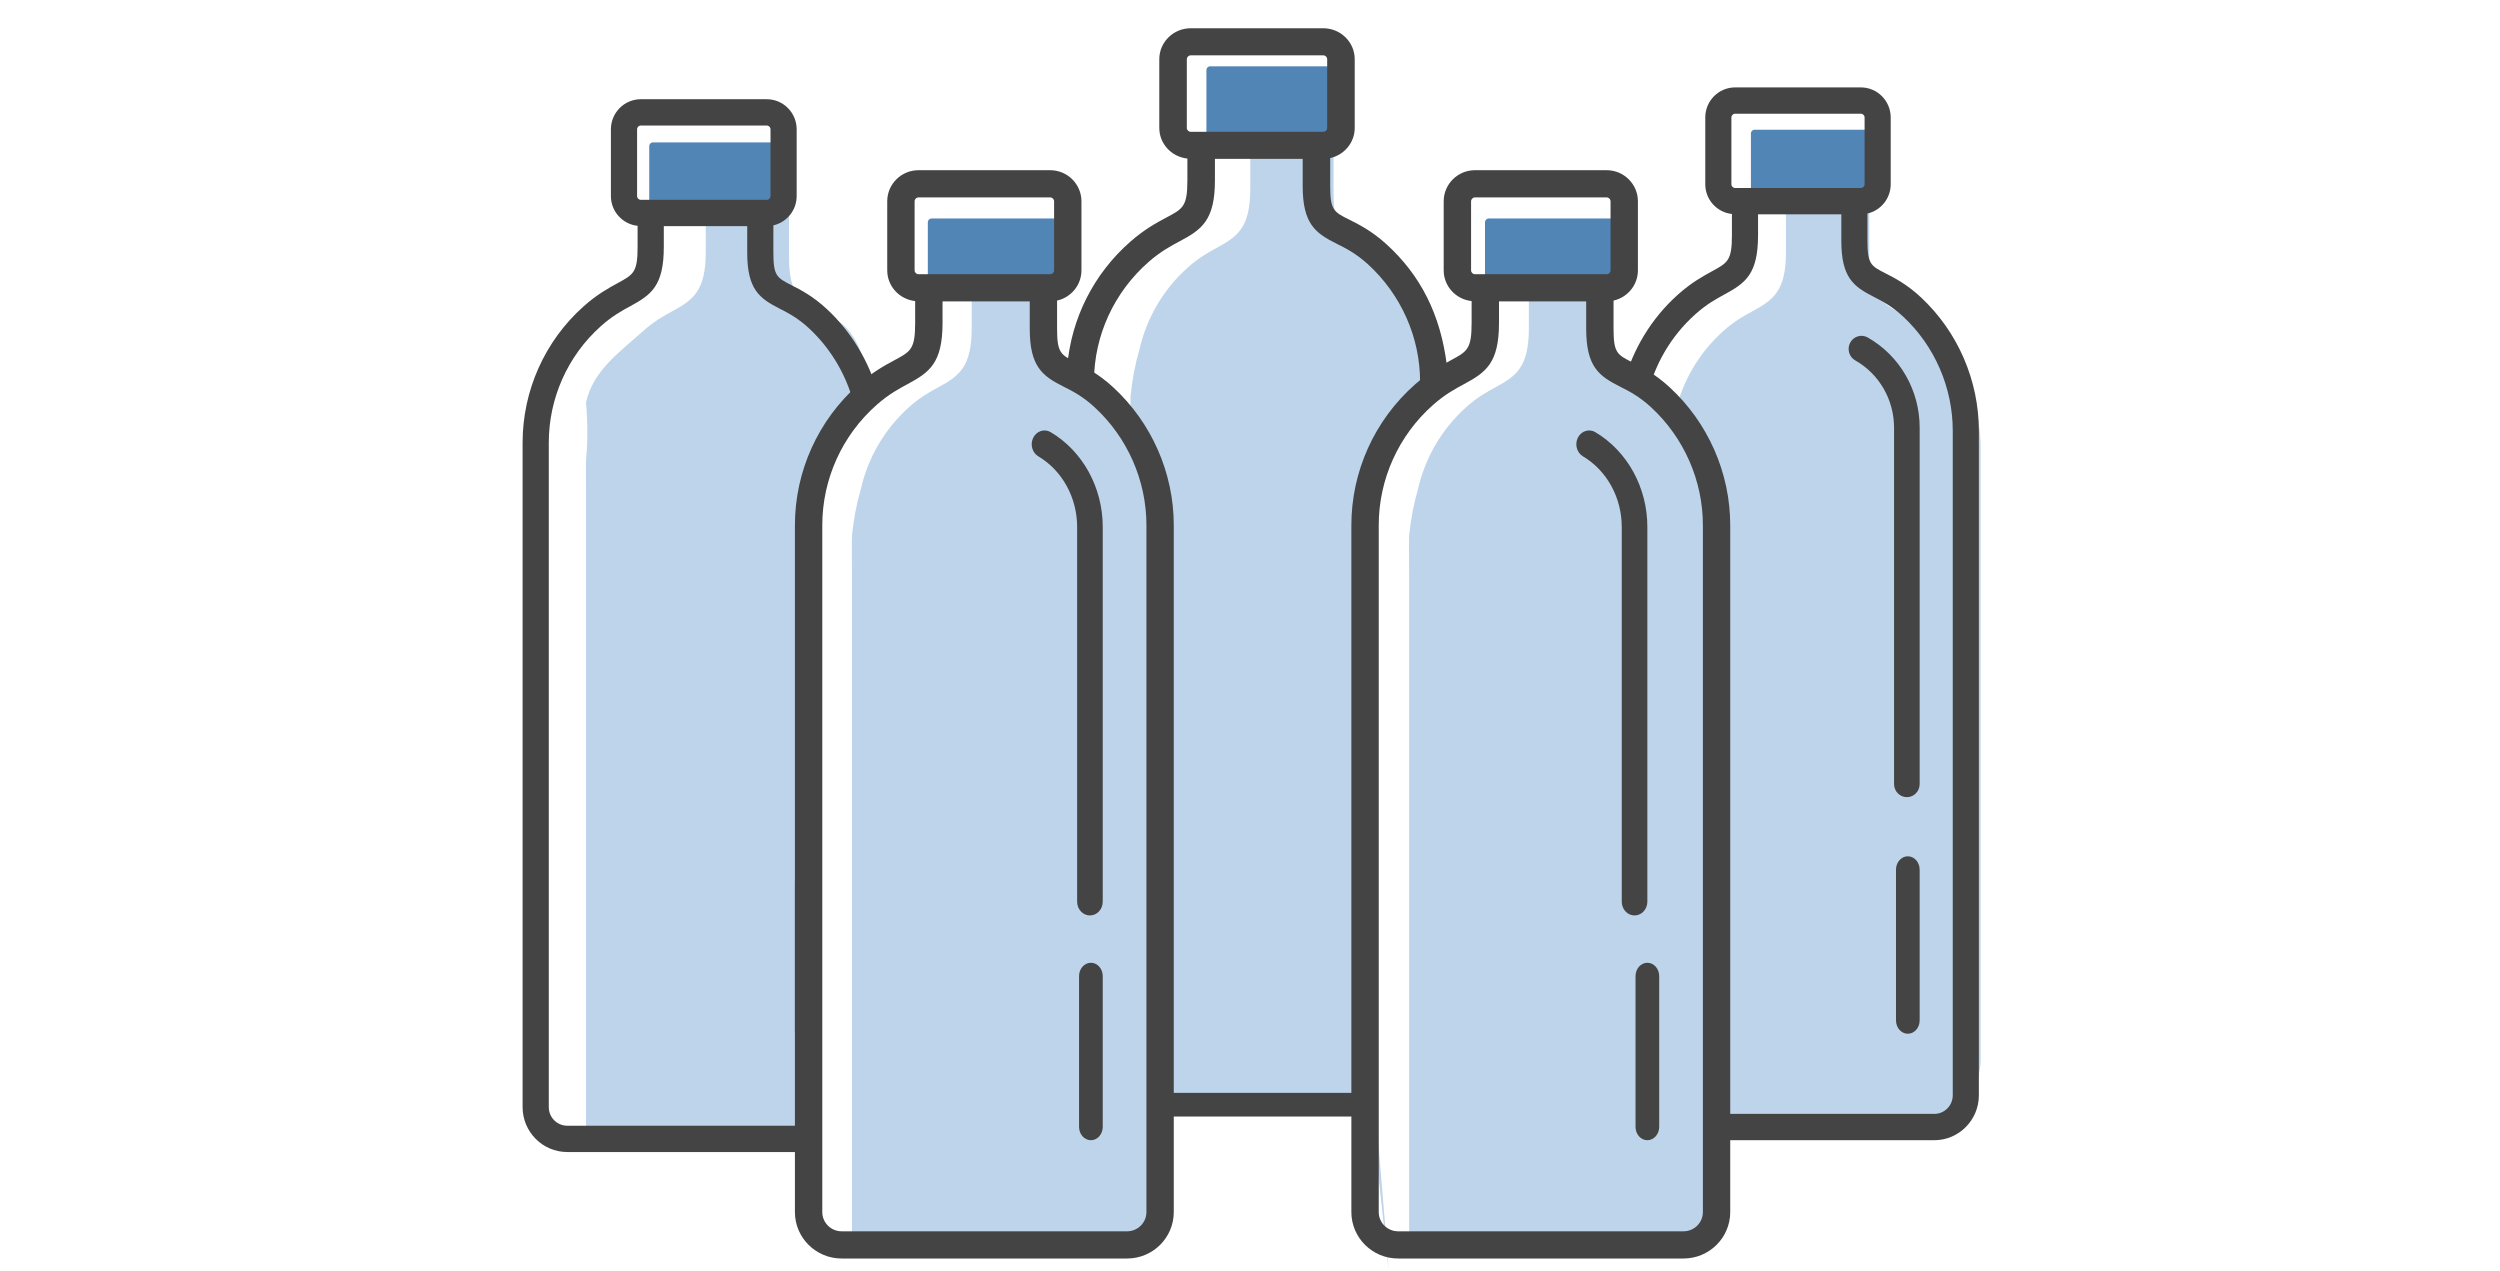
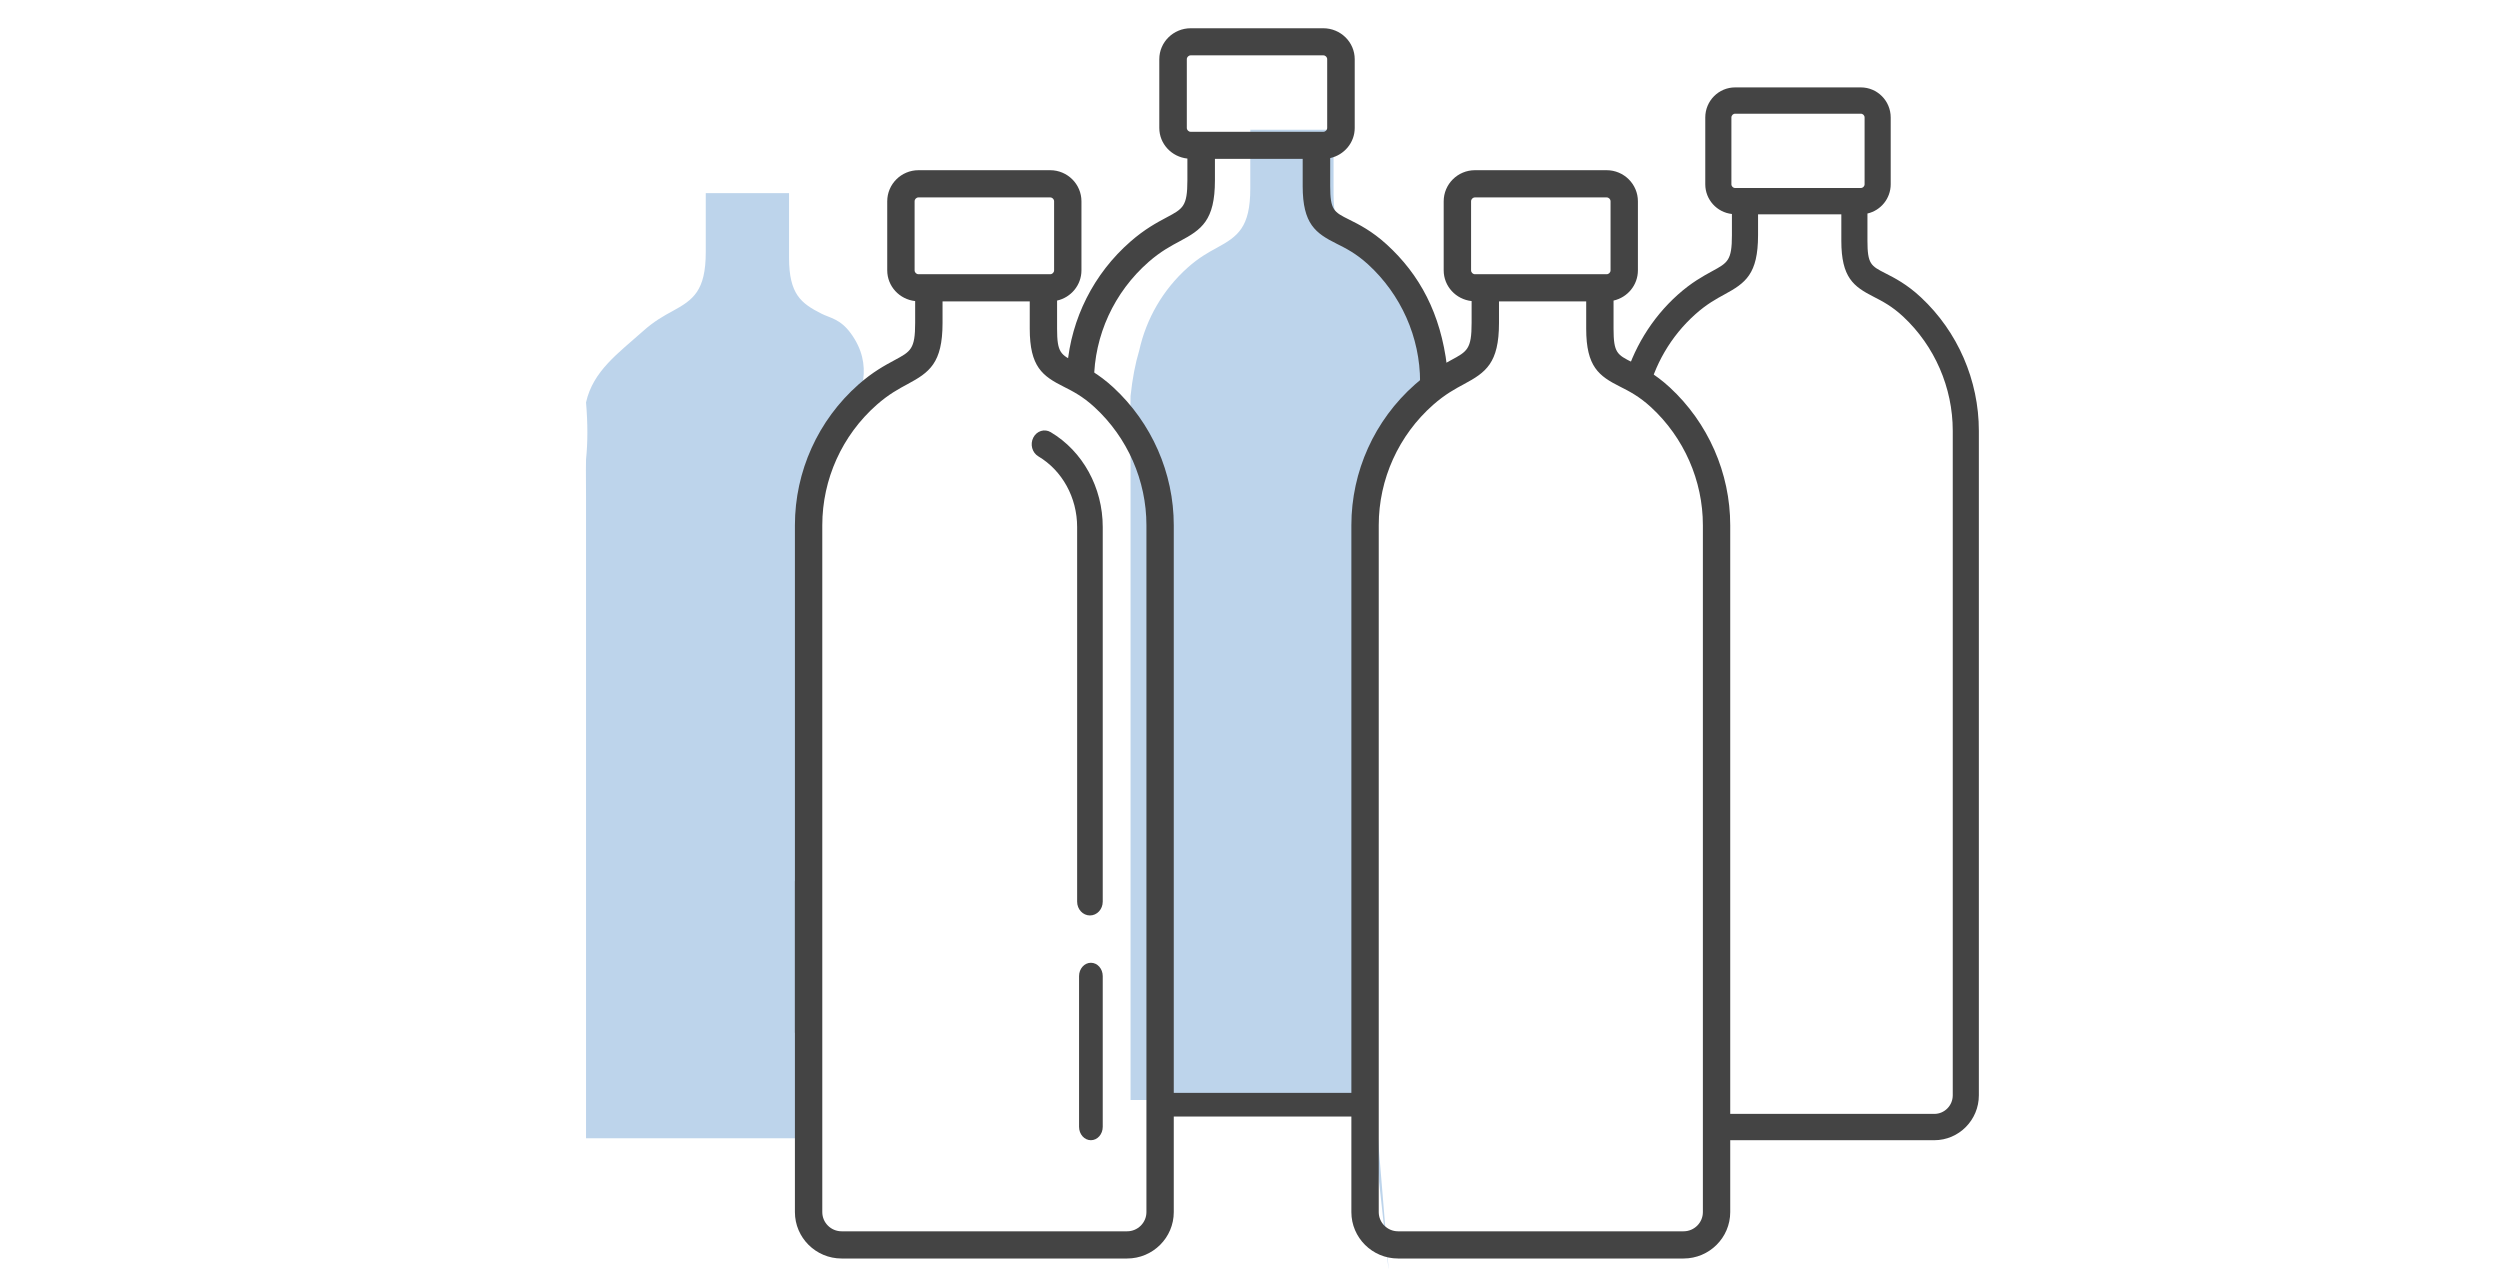
<svg xmlns="http://www.w3.org/2000/svg" width="177" height="90" viewBox="0 0 177 90">
  <g fill="none" fill-rule="evenodd" transform="translate(37 2)">
-     <path fill="#BDD4EB" d="M81.587,27.287 C82.084,25.05 83.267,22.998 84.999,21.448 C85.802,20.728 86.483,20.358 87.084,20.031 C88.549,19.233 89.446,18.603 89.446,15.847 L89.446,11.673 L95.341,11.673 L95.341,16.24 C95.341,18.849 96.207,19.479 97.63,20.205 C98.234,20.515 98.921,20.865 99.726,21.615 C101.953,23.695 103.23,26.64 103.23,29.694 L103.23,73.15 C103.23,73.875 102.478,77.224 101.759,77.224 L84.724,77.673 L84.724,53.429 L84.724,37.714 L84.724,33.224 L81.587,27.287 Z" />
-     <path fill="#BDD4EB" d="M63.385 32.675C63.882 30.438 65.065 28.386 66.797 26.836 67.6 26.116 68.281 25.746 68.883 25.419 70.348 24.621 71.244 23.991 71.244 21.235L71.244 17.061 77.14 17.061 77.14 21.628C77.14 24.237 78.005 24.867 79.429 25.593 80.032 25.903 80.72 26.253 81.524 27.003 83.751 29.083 85.029 32.028 85.029 35.081L85.029 78.538C85.029 79.263 84.107 85.755 83.388 85.755L62.767 85.755 62.767 58.816 62.767 43.551 62.767 38.612C62.756 36.926 62.756 36.028 62.767 35.918 62.893 34.709 63.099 33.628 63.385 32.675zM23.937 32.675C24.434 30.438 25.617 28.386 27.349 26.836 28.152 26.116 28.833 25.746 29.434 25.419 30.899 24.621 31.796 23.991 31.796 21.235L31.796 17.061 37.692 17.061 37.692 21.628C37.692 24.237 38.557 24.867 39.98 25.593 40.584 25.903 41.271 26.253 42.076 27.003 44.303 29.083 45.58 32.028 45.58 35.081L45.58 78.538C45.58 79.263 44.659 85.755 43.94 85.755L23.319 85.755 23.319 58.816 23.319 43.551 23.319 38.612C23.307 36.926 23.307 36.028 23.319 35.918 23.445 34.709 23.651 33.628 23.937 32.675z" />
    <path fill="#BDD4EB" d="M4.491 26.49C4.989 24.253 6.789 22.999 8.521 21.449 9.325 20.728 10.005 20.359 10.607 20.031 12.072 19.233 12.968 18.603 12.968 15.847L12.968 11.673 18.864 11.673 18.864 16.24C18.864 18.849 19.729 19.479 21.153 20.205 21.756 20.516 22.488 20.565 23.248 21.616 26.448 26.041 20.172 30.171 20.172 33.224 20.172 58.483 20.172 71.354 20.172 71.837 20.172 72.561 20.891 78.587 20.172 78.587 19.693 78.587 14.466 78.587 4.491 78.587L4.491 53.429 4.491 38.163 4.491 33.224C4.48 31.538 4.48 30.64 4.491 30.531 4.617 29.321 4.617 27.974 4.491 26.49zM43.661 22.797C44.158 20.561 45.341 18.509 47.073 16.959 47.876 16.239 48.557 15.869 49.158 15.541 50.623 14.744 51.52 14.113 51.52 11.357L51.52 7.184 57.416 7.184 57.416 11.751C57.416 14.359 58.281 14.99 59.705 15.715 60.308 16.026 60.996 16.375 61.8 17.126 64.027 19.206 65.304 22.15 65.304 25.204 59.423 27.857 57.557 42.204 59.705 68.245 62.926 107.306 60.424 75.878 59.705 75.878L43.043 75.878 43.043 48.939 43.043 33.673 43.043 28.735C43.032 27.048 43.032 26.151 43.043 26.041 43.169 24.831 43.375 23.75 43.661 22.797z" />
-     <path fill="#5185B6" d="M96.396 12.177C96.396 12.324 96.276 12.443 96.131 12.443L87.229 12.443C87.084 12.443 86.965 12.324 86.965 12.177L86.965 7.45C86.965 7.303 87.084 7.183 87.229 7.183L96.131 7.183C96.276 7.183 96.396 7.303 96.396 7.45L96.396 12.177zM77.569 18.463C77.569 18.61 77.449 18.729 77.303 18.729L68.402 18.729C68.256 18.729 68.138 18.61 68.138 18.463L68.138 13.736C68.138 13.589 68.256 13.469 68.402 13.469L77.303 13.469C77.449 13.469 77.569 13.589 77.569 13.736L77.569 18.463zM57.845 7.687C57.845 7.835 57.724 7.953 57.579 7.953L48.677 7.953C48.532 7.953 48.414 7.835 48.414 7.687L48.414 2.961C48.414 2.813 48.532 2.694 48.677 2.694L57.579 2.694C57.724 2.694 57.845 2.813 57.845 2.961L57.845 7.687zM38.12 18.463C38.12 18.61 38 18.729 37.855 18.729L28.953 18.729C28.808 18.729 28.69 18.61 28.69 18.463L28.69 13.736C28.69 13.589 28.808 13.469 28.953 13.469L37.855 13.469C38 13.469 38.12 13.589 38.12 13.736L38.12 18.463zM18.396 13.075C18.396 13.222 18.276 13.341 18.131 13.341L9.229 13.341C9.084 13.341 8.966 13.222 8.966 13.075L8.966 8.348C8.966 8.201 9.084 8.082 9.229 8.082L18.131 8.082C18.276 8.082 18.396 8.201 18.396 8.348L18.396 13.075z" />
    <path fill="#444444" d="M21.218,35.183 C21.218,31.93 22.622,28.822 25.073,26.659 C25.916,25.916 26.629,25.532 27.258,25.194 C28.791,24.369 29.732,23.718 29.732,20.869 L29.732,19.341 L35.906,19.341 L35.906,21.276 C35.906,23.972 36.812,24.624 38.302,25.374 C38.936,25.694 39.654,26.056 40.496,26.832 C42.83,28.982 44.167,32.026 44.167,35.183 L44.167,83.817 C44.167,84.565 43.555,85.176 42.8,85.176 L22.585,85.176 C21.832,85.176 21.218,84.566 21.218,83.817 L21.218,35.183 Z M27.754,12.252 C27.754,12.101 27.878,11.977 28.031,11.977 L37.352,11.977 C37.505,11.977 37.63,12.101 37.63,12.252 L37.63,17.139 C37.63,17.291 37.505,17.415 37.352,17.415 L28.031,17.415 C27.878,17.415 27.754,17.291 27.754,17.139 L27.754,12.252 Z M22.585,87.102 L42.799,87.102 C44.621,87.102 46.103,85.629 46.103,83.817 L46.103,35.183 C46.103,31.491 44.54,27.933 41.813,25.418 C40.773,24.46 39.85,23.996 39.177,23.656 C38.099,23.114 37.841,22.984 37.841,21.275 L37.841,19.281 C38.828,19.06 39.567,18.185 39.567,17.139 L39.567,12.252 C39.567,11.038 38.574,10.05 37.351,10.05 L28.03,10.05 C26.808,10.05 25.816,11.038 25.816,12.252 L25.816,17.139 C25.816,18.272 26.685,19.196 27.793,19.316 L27.793,20.869 C27.793,22.716 27.485,22.881 26.334,23.5 C25.649,23.869 24.796,24.327 23.786,25.218 C20.921,27.746 19.28,31.379 19.28,35.183 L19.28,83.817 C19.28,85.628 20.762,87.102 22.585,87.102 Z" />
    <path fill="#444444" d="M36.514 30.309C38.208 31.314 39.261 33.231 39.261 35.309L39.261 61.837C39.261 62.377 39.667 62.814 40.167 62.814 40.669 62.814 41.074 62.377 41.074 61.837L41.074 35.309C41.074 32.519 39.661 29.947 37.389 28.597 36.952 28.336 36.399 28.509 36.158 28.981 35.915 29.454 36.074 30.047 36.514 30.309M40.235 66.164C39.772 66.164 39.397 66.587 39.397 67.11L39.397 77.781C39.397 78.304 39.772 78.727 40.235 78.727 40.699 78.727 41.074 78.304 41.074 77.781L41.074 67.11C41.074 66.587 40.699 66.164 40.235 66.164M45.442 75.377C45.496 75.94 45.435 76.511 45.265 77.052L59.998 77.052C60.001 76.478 60.122 75.907 60.353 75.377L45.442 75.377zM47.027 7.057L47.027 2.192C47.027 2.04 47.153 1.918 47.307 1.918L56.685 1.918C56.839 1.918 56.965 2.04 56.965 2.192L56.965 7.057C56.965 7.209 56.839 7.332 56.685 7.332L47.307 7.332C47.153 7.332 47.027 7.209 47.027 7.057M46.528 15.079C48.071 14.258 49.017 13.609 49.017 10.772L49.017 9.25 55.23 9.25 55.23 11.177C55.23 13.862 56.142 14.511 57.642 15.259 58.278 15.577 59.001 15.938 59.849 16.709 62.196 18.851 63.542 21.882 63.542 25.026L63.542 25.592C63.966 24.881 64.645 24.328 65.448 23.943 65 20.204 63.519 17.442 61.174 15.303 60.126 14.348 59.199 13.885 58.522 13.548 57.437 13.007 57.178 12.877 57.178 11.176L57.178 9.192C58.171 8.97 58.914 8.099 58.914 7.057L58.914 2.192C58.914.982 57.915 0 56.684 0L47.305 0C46.076 0 45.078.982 45.078 2.192L45.078 7.057C45.078 8.186 45.951 9.108 47.067 9.226L47.067 10.772C47.067 12.611 46.757 12.776 45.599 13.391 44.909 13.759 44.051 14.216 43.035 15.105 40.429 17.381 38.843 20.556 38.559 23.943 39.318 24.14 39.952 24.497 40.454 24.969 40.469 21.75 41.88 18.68 44.33 16.538 45.178 15.798 45.896 15.416 46.528 15.079z" />
    <path fill="#444444" d="M60.615,35.183 C60.615,31.93 62.02,28.822 64.47,26.659 C65.313,25.916 66.026,25.532 66.655,25.194 C68.188,24.369 69.129,23.718 69.129,20.869 L69.129,19.341 L75.303,19.341 L75.303,21.276 C75.303,23.972 76.209,24.624 77.7,25.374 C78.333,25.694 79.051,26.056 79.894,26.832 C82.227,28.982 83.564,32.026 83.564,35.183 L83.564,83.817 C83.564,84.565 82.952,85.176 82.197,85.176 L61.982,85.176 C61.229,85.176 60.615,84.566 60.615,83.817 L60.615,35.183 Z M67.152,12.252 C67.152,12.101 67.276,11.977 67.428,11.977 L76.749,11.977 C76.902,11.977 77.027,12.101 77.027,12.252 L77.027,17.139 C77.027,17.291 76.902,17.415 76.749,17.415 L67.428,17.415 C67.276,17.415 67.152,17.291 67.152,17.139 L67.152,12.252 Z M61.982,87.102 L82.196,87.102 C84.018,87.102 85.5,85.629 85.5,83.817 L85.5,35.183 C85.5,31.491 83.937,27.933 81.21,25.418 C80.17,24.46 79.248,23.996 78.574,23.656 C77.496,23.114 77.239,22.984 77.239,21.275 L77.239,19.281 C78.226,19.06 78.964,18.185 78.964,17.139 L78.964,12.252 C78.964,11.038 77.971,10.05 76.748,10.05 L67.427,10.05 C66.205,10.05 65.213,11.038 65.213,12.252 L65.213,17.139 C65.213,18.272 66.082,19.196 67.19,19.316 L67.19,20.869 C67.19,22.716 66.882,22.881 65.732,23.5 C65.046,23.869 64.193,24.327 63.183,25.218 C60.319,27.746 58.677,31.379 58.677,35.183 L58.677,83.817 C58.678,85.628 60.159,87.102 61.982,87.102 Z" />
-     <path fill="#444444" d="M75.073 30.309C76.767 31.314 77.82 33.231 77.82 35.309L77.82 61.837C77.82 62.377 78.226 62.814 78.726 62.814 79.228 62.814 79.633 62.377 79.633 61.837L79.633 35.309C79.633 32.519 78.22 29.947 75.948 28.597 75.511 28.336 74.958 28.509 74.717 28.981 74.474 29.454 74.634 30.047 75.073 30.309M79.633 66.164C79.169 66.164 78.795 66.587 78.795 67.11L78.795 77.781C78.795 78.304 79.169 78.727 79.633 78.727 80.096 78.727 80.471 78.304 80.471 77.781L80.471 67.11C80.471 66.587 80.096 66.164 79.633 66.164" />
    <path fill="#444444" d="M95.013,11.044 C95.013,11.191 94.894,11.31 94.748,11.31 L85.847,11.31 C85.701,11.31 85.583,11.191 85.583,11.044 L85.583,6.317 C85.583,6.17 85.701,6.051 85.847,6.051 L94.748,6.051 C94.894,6.051 95.013,6.17 95.013,6.317 L95.013,11.044 Z M96.489,17.35 C95.46,16.825 95.215,16.698 95.215,15.046 L95.215,13.117 C96.156,12.903 96.862,12.057 96.862,11.044 L96.862,6.317 C96.862,5.142 95.914,4.188 94.747,4.188 L85.846,4.188 C84.68,4.188 83.733,5.142 83.733,6.317 L83.733,11.044 C83.733,12.141 84.562,13.036 85.62,13.151 L85.62,14.654 C85.62,16.438 85.326,16.599 84.227,17.197 C83.573,17.554 82.758,18 81.794,18.86 C79.915,20.541 78.604,22.731 77.956,25.127 C78.567,25.334 79.133,25.659 79.611,26.093 C80.108,23.856 81.291,21.804 83.024,20.255 C83.827,19.535 84.507,19.165 85.109,18.837 C86.574,18.039 87.47,17.409 87.47,14.654 L87.47,13.174 L93.366,13.174 L93.366,15.047 C93.366,17.655 94.231,18.285 95.654,19.011 C96.259,19.322 96.946,19.671 97.751,20.421 C99.977,22.501 101.255,25.446 101.255,28.499 L101.255,75.548 C101.255,76.273 100.67,76.864 99.95,76.864 L84.195,76.864 C84.379,77.462 84.024,78.096 83.999,78.727 L99.949,78.727 C101.688,78.727 103.103,77.301 103.103,75.548 L103.103,28.499 C103.103,24.929 101.61,21.486 99.006,19.055 C98.013,18.126 97.133,17.678 96.489,17.35 Z" />
-     <path fill="#444444" d="M94.353 23.518C96.047 24.476 97.099 26.299 97.099 28.275L97.099 53.51C97.099 54.023 97.505 54.439 98.006 54.439 98.506 54.439 98.912 54.023 98.912 53.51L98.912 28.275C98.912 25.621 97.5 23.176 95.228 21.89 94.791 21.644 94.237 21.808 93.996 22.256 93.753 22.705 93.913 23.27 94.353 23.518M98.074 58.626C97.611 58.626 97.236 59.051 97.236 59.572L97.236 70.243C97.236 70.766 97.611 71.189 98.074 71.189 98.537 71.189 98.912 70.766 98.912 70.243L98.912 59.572C98.912 59.051 98.537 58.626 98.074 58.626M8.106 11.882L8.106 7.155C8.106 7.007 8.224 6.888 8.371 6.888L17.287 6.888C17.433 6.888 17.552 7.007 17.552 7.155L17.552 11.882C17.552 12.029 17.433 12.148 17.287 12.148L8.371 12.148C8.224 12.148 8.106 12.029 8.106 11.882M20.503 77.701L3.162 77.701C2.441 77.701 1.854 77.112 1.854 76.386L1.854 29.337C1.854 26.19 3.197 23.185 5.542 21.092 6.347 20.372 7.029 20.002 7.631 19.674 9.098 18.877 9.997 18.247 9.997 15.491L9.997 14.011 15.903 14.011 15.903 15.884C15.903 18.493 16.769 19.123 18.194 19.849 18.8 20.159 19.488 20.509 20.294 21.259 21.937 22.791 23.059 24.793 23.539 26.96 23.96 26.467 24.498 26.069 25.147 25.804 24.507 23.561 23.281 21.503 21.552 19.892 20.558 18.964 19.676 18.516 19.032 18.188 18 17.662 17.755 17.535 17.755 15.883L17.755 13.955C18.698 13.74 19.404 12.894 19.404 11.882L19.404 7.155C19.404 5.979 18.454 5.025 17.286 5.025L8.37 5.025C7.202 5.025 6.252 5.979 6.252 7.155L6.252 11.882C6.252 12.978 7.084 13.874 8.142 13.989L8.142 15.491C8.142 17.276 7.848 17.437 6.749 18.035 6.092 18.392 5.277 18.837 4.311 19.698 1.572 22.144 0 25.658 0 29.337L0 76.386C0 78.138 1.419 79.564 3.162 79.564L20.469 79.564C20.375 78.948 20.389 78.314 20.503 77.701" />
    <path fill="#444444" d="M20.118,59.464 C19.655,59.464 19.28,59.888 19.28,60.41 L19.28,71.081 C19.28,71.603 19.655,72.027 20.118,72.027 C20.581,72.027 20.956,71.603 20.956,71.081 L20.956,60.41 C20.956,59.888 20.581,59.464 20.118,59.464" />
  </g>
</svg>